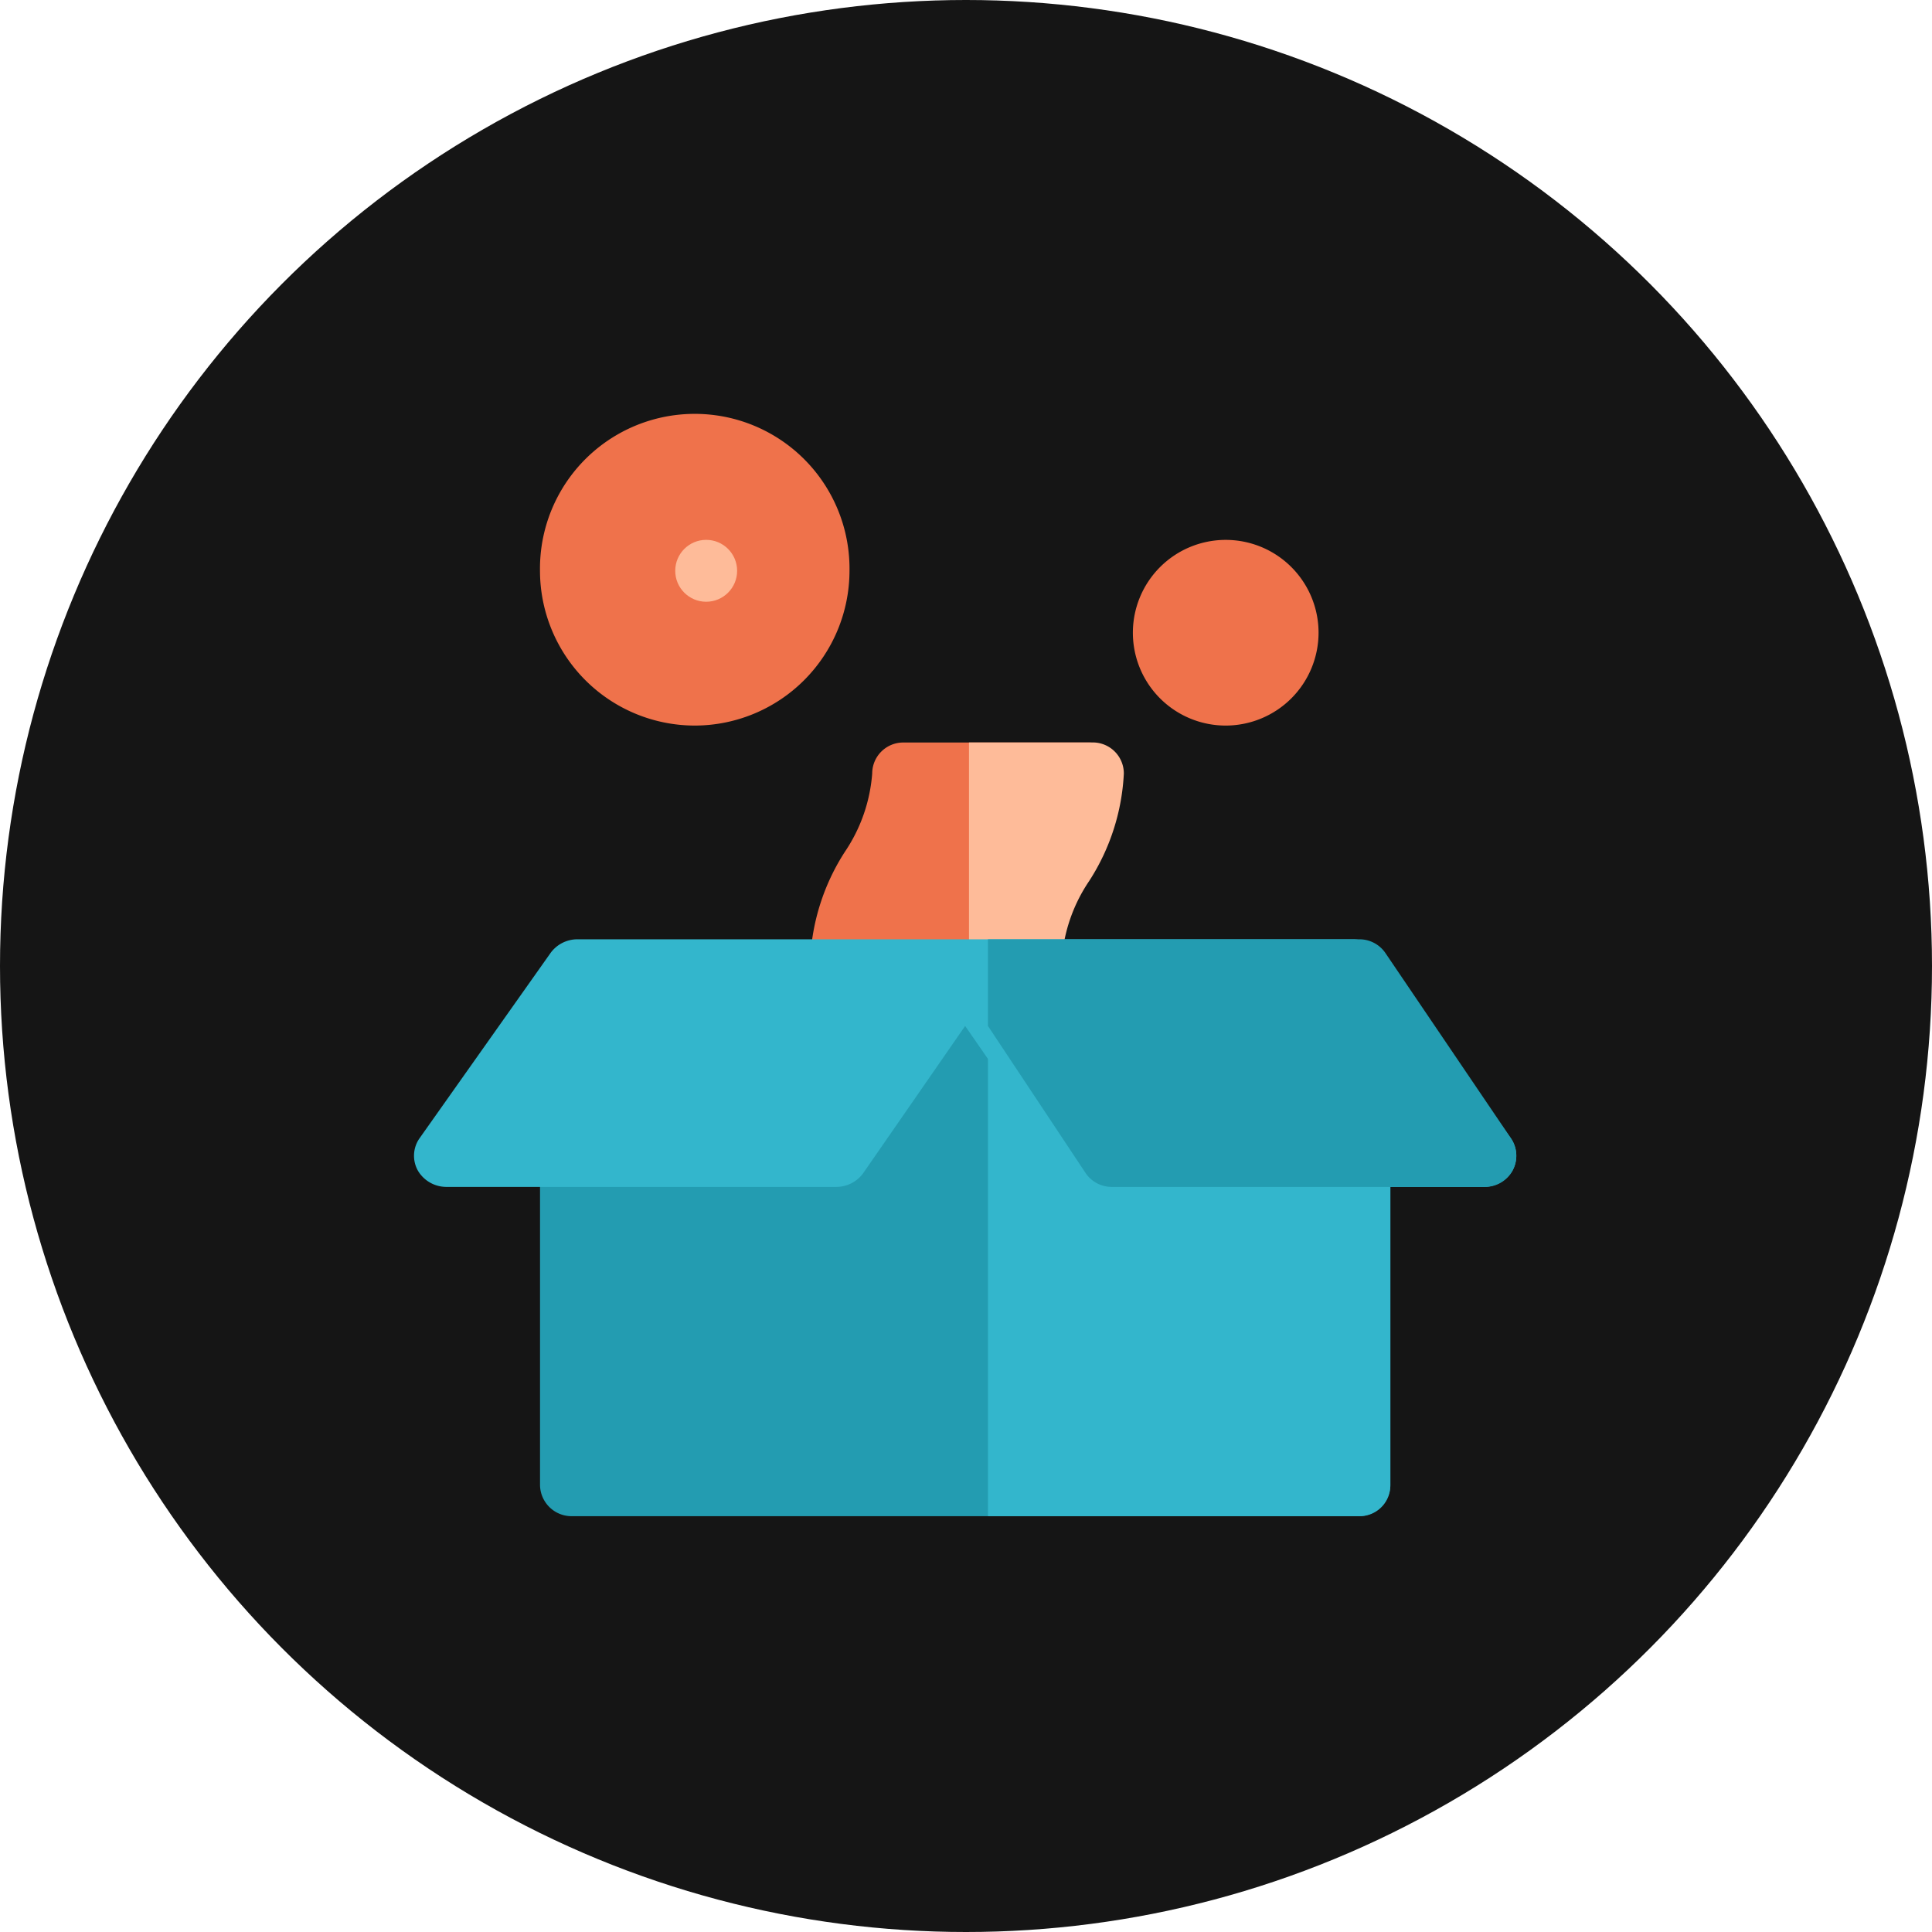
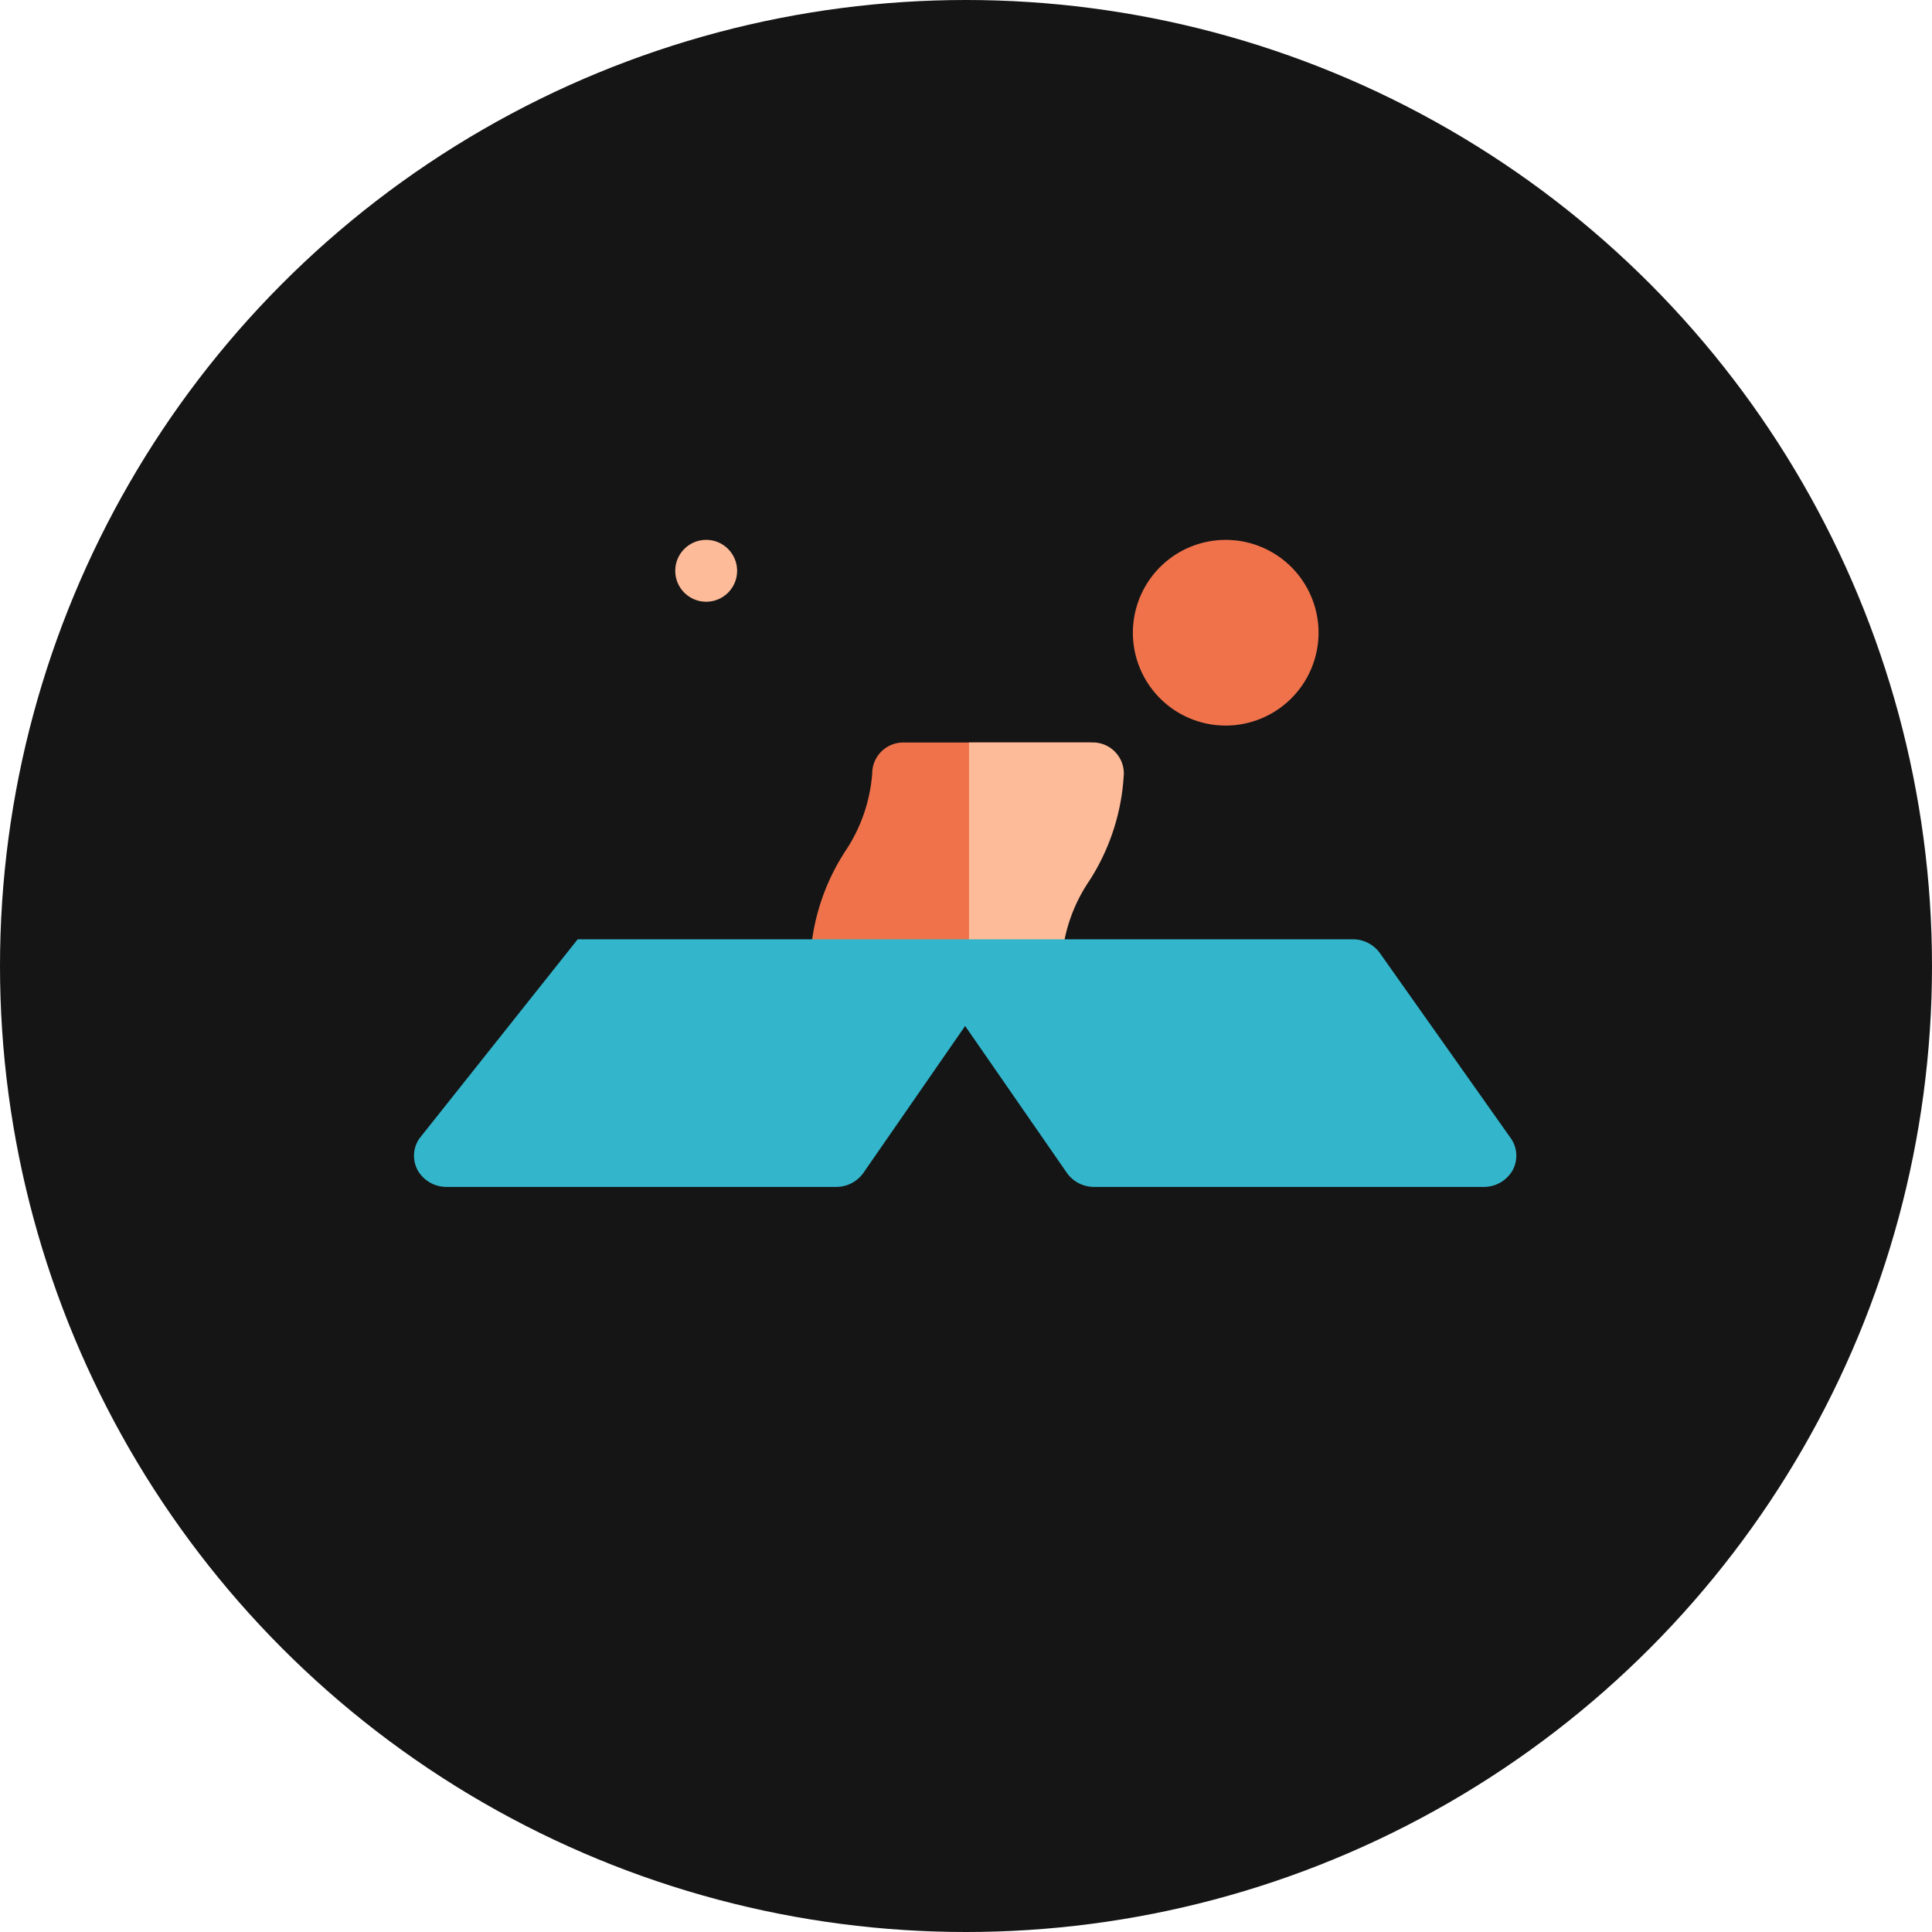
<svg xmlns="http://www.w3.org/2000/svg" width="56" height="56" viewBox="0 0 56 56">
  <g transform="translate(-4675 -7257)">
    <g transform="translate(3266.863 6657)">
      <circle cx="28" cy="28" r="28" transform="translate(1408.137 600)" fill="#151515" />
    </g>
    <g transform="translate(4686.999 7268.949)">
      <g transform="translate(3.653 0.051)">
-         <path d="M65.537,9.082A4.491,4.491,0,0,1,61.051,4.6a4.486,4.486,0,1,1,8.971,0A4.491,4.491,0,0,1,65.537,9.082Z" transform="translate(-61.051 -0.051)" fill="#ef724b" />
-       </g>
-       <path d="M85.7,256.051v14.414a.915.915,0,0,1-.948.9H62a.915.915,0,0,1-.948-.9V256.051Z" transform="translate(-57.398 -239.367)" fill="#239cb1" />
-       <path d="M267.713,256.051v14.414a.888.888,0,0,1-.9.9H256.051V256.051Z" transform="translate(-239.413 -239.367)" fill="#33b6cc" />
+         </g>
      <g transform="translate(7.573 3.699)">
        <circle cx="0.897" cy="0.897" r="0.897" fill="#febb99" />
      </g>
      <g transform="translate(20.838 3.699)">
        <path d="M333.742,66.434a2.691,2.691,0,1,1,2.691-2.691A2.694,2.694,0,0,1,333.742,66.434Z" transform="translate(-331.051 -61.051)" fill="#ef724b" />
      </g>
      <path d="M189.125,151.051h-5.383a.9.9,0,0,0-.9.9,4.679,4.679,0,0,1-.787,2.261,6.3,6.3,0,0,0-1.008,3.121h7.177a4.679,4.679,0,0,1,.787-2.261,6.3,6.3,0,0,0,1.008-3.121A.9.9,0,0,0,189.125,151.051Z" transform="translate(-169.56 -141.478)" fill="#ef724b" />
      <path d="M259.53,155.071a6.3,6.3,0,0,0,1.008-3.121.9.9,0,0,0-.9-.9h-3.588v6.28h2.691A4.678,4.678,0,0,1,259.53,155.071Z" transform="translate(-239.962 -141.479)" fill="#febb99" />
-       <path d="M31.8,246.828l-3.806-5.383a.963.963,0,0,0-.786-.395H4.746a.963.963,0,0,0-.786.395L.154,246.828a.883.883,0,0,0-.037.933.96.96,0,0,0,.824.466H12.233a.964.964,0,0,0,.786-.395l2.957-4.27,2.957,4.27a.964.964,0,0,0,.786.395H31.012a.96.96,0,0,0,.824-.466A.883.883,0,0,0,31.8,246.828Z" transform="translate(0 -225.773)" fill="#33b6cc" />
-       <path d="M271.254,247.761a.913.913,0,0,1-.789.466H259.639a.912.912,0,0,1-.754-.395l-2.835-4.27v-2.512h10.765a.912.912,0,0,1,.754.395l3.648,5.383A.915.915,0,0,1,271.254,247.761Z" transform="translate(-239.413 -225.773)" fill="#239cb1" />
+       <path d="M31.8,246.828l-3.806-5.383a.963.963,0,0,0-.786-.395H4.746L.154,246.828a.883.883,0,0,0-.037.933.96.96,0,0,0,.824.466H12.233a.964.964,0,0,0,.786-.395l2.957-4.27,2.957,4.27a.964.964,0,0,0,.786.395H31.012a.96.96,0,0,0,.824-.466A.883.883,0,0,0,31.8,246.828Z" transform="translate(0 -225.773)" fill="#33b6cc" />
    </g>
  </g>
</svg>